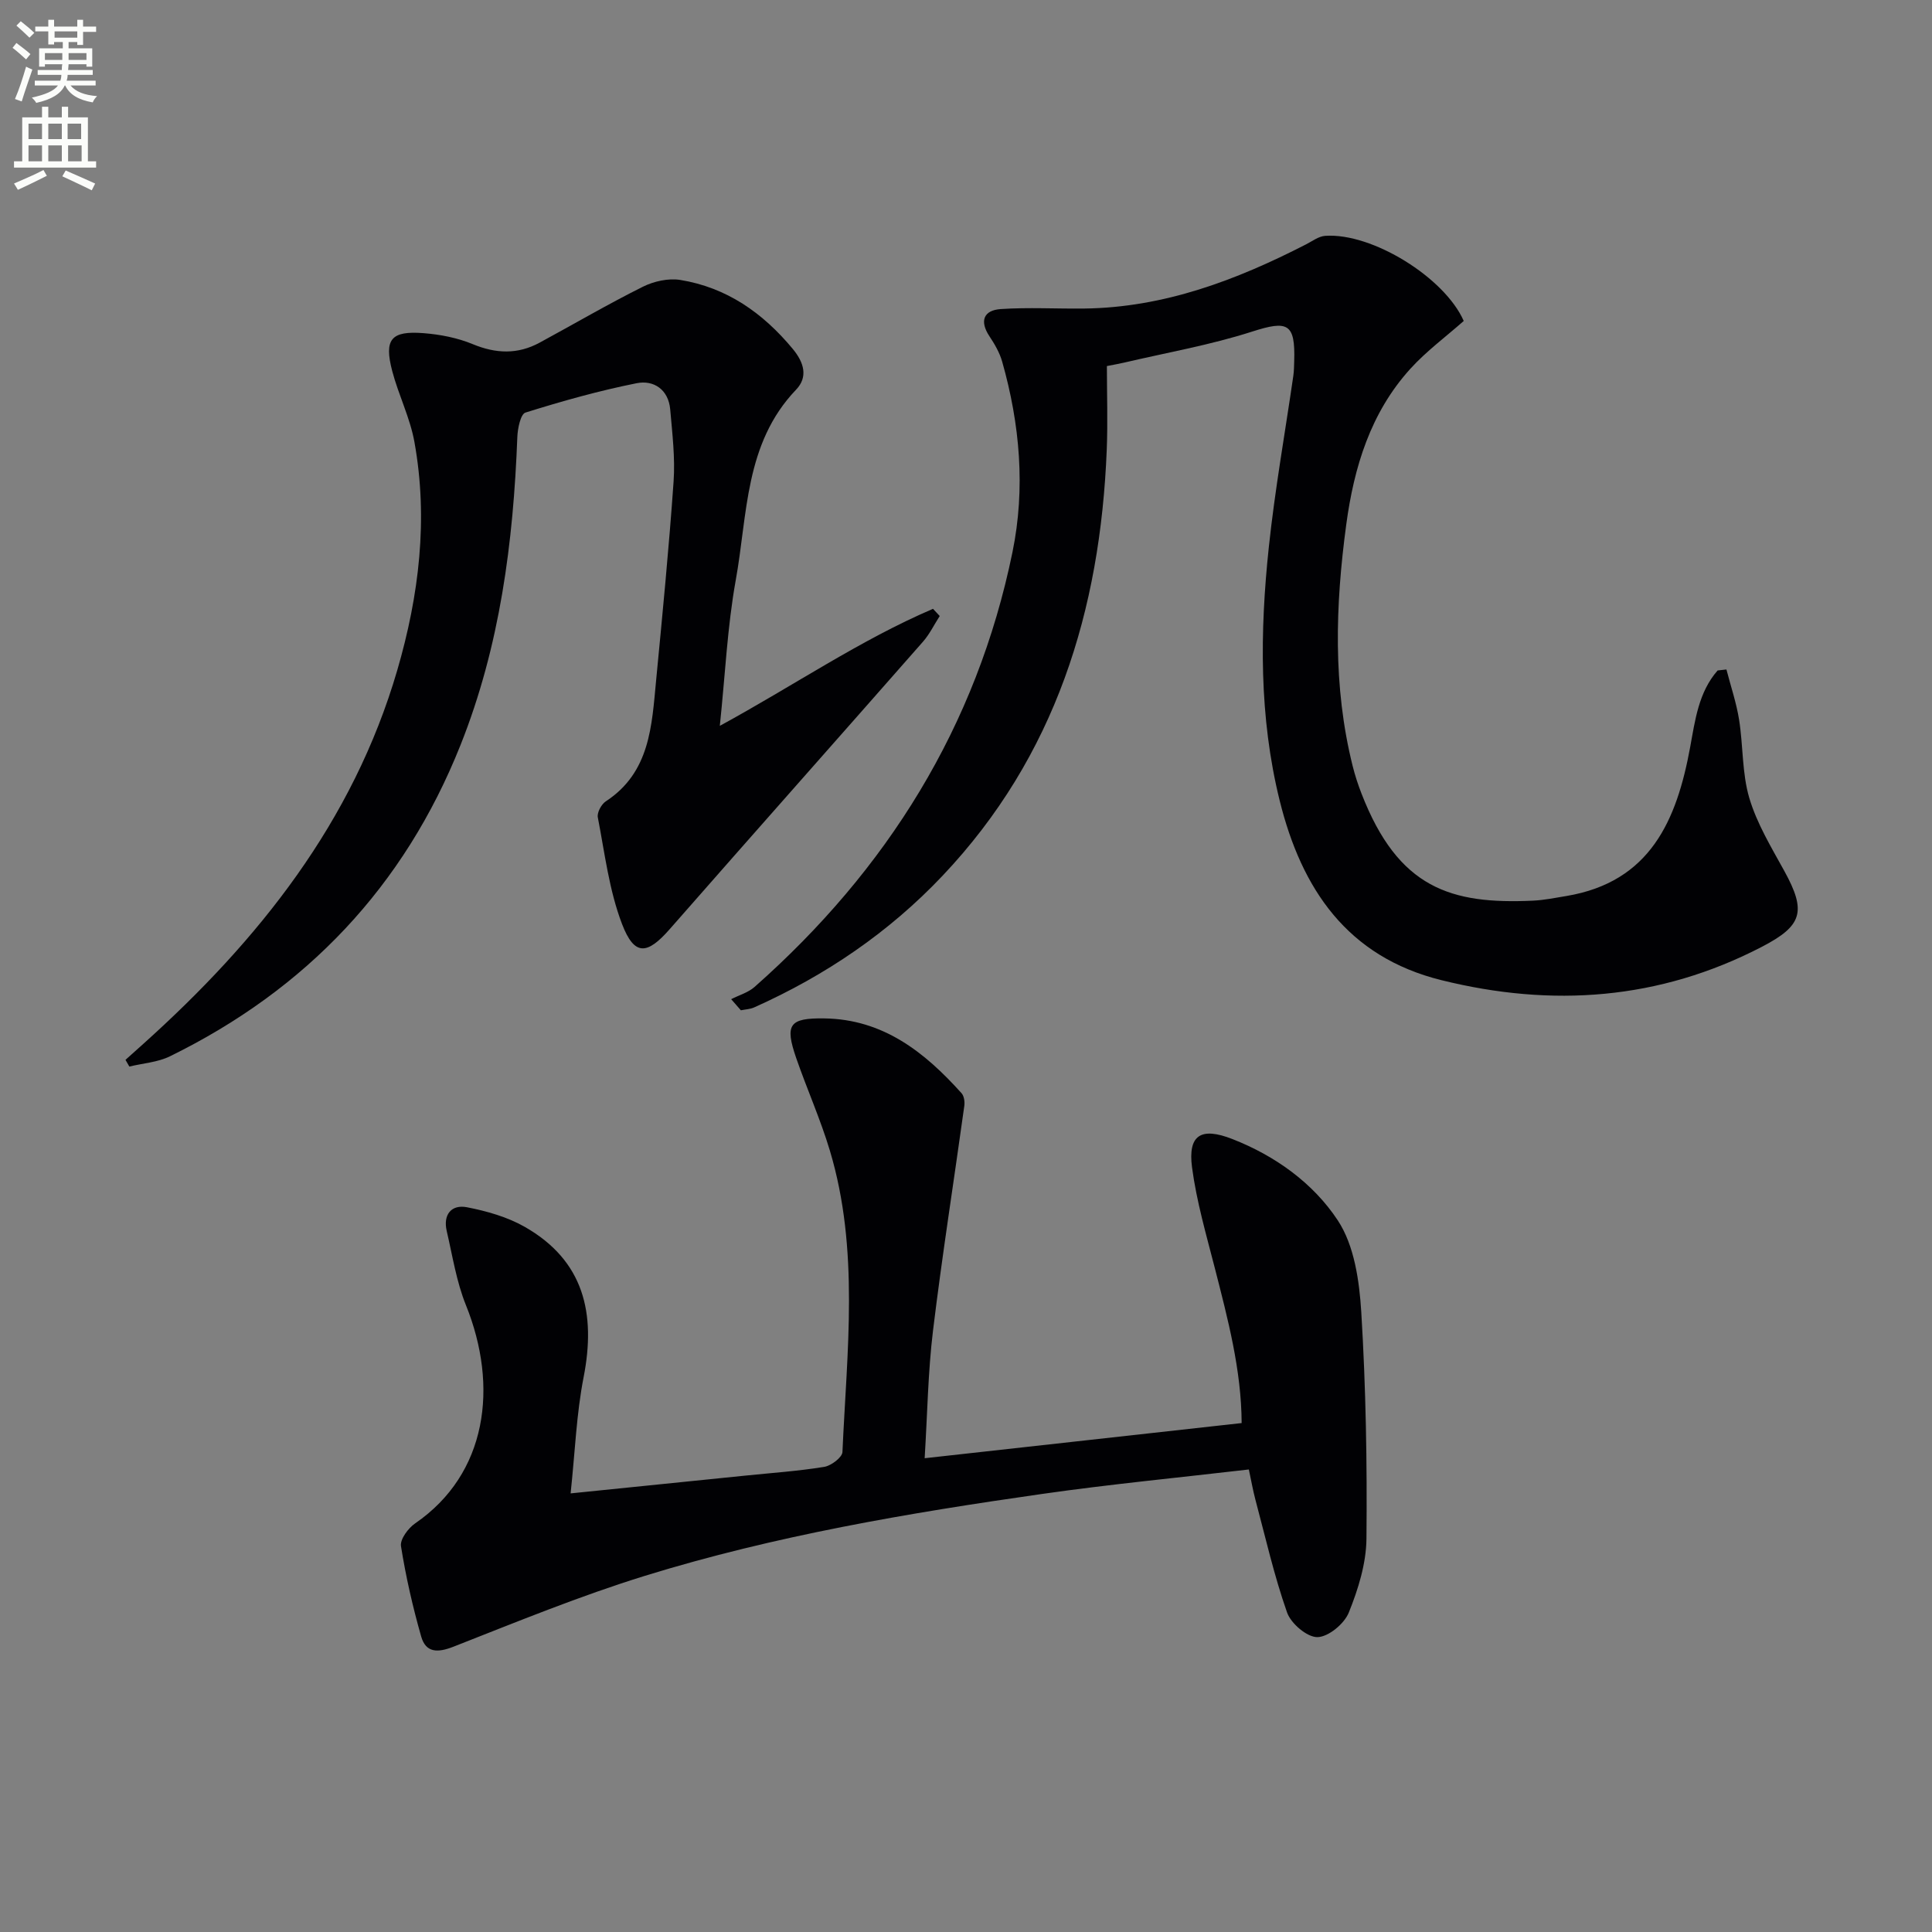
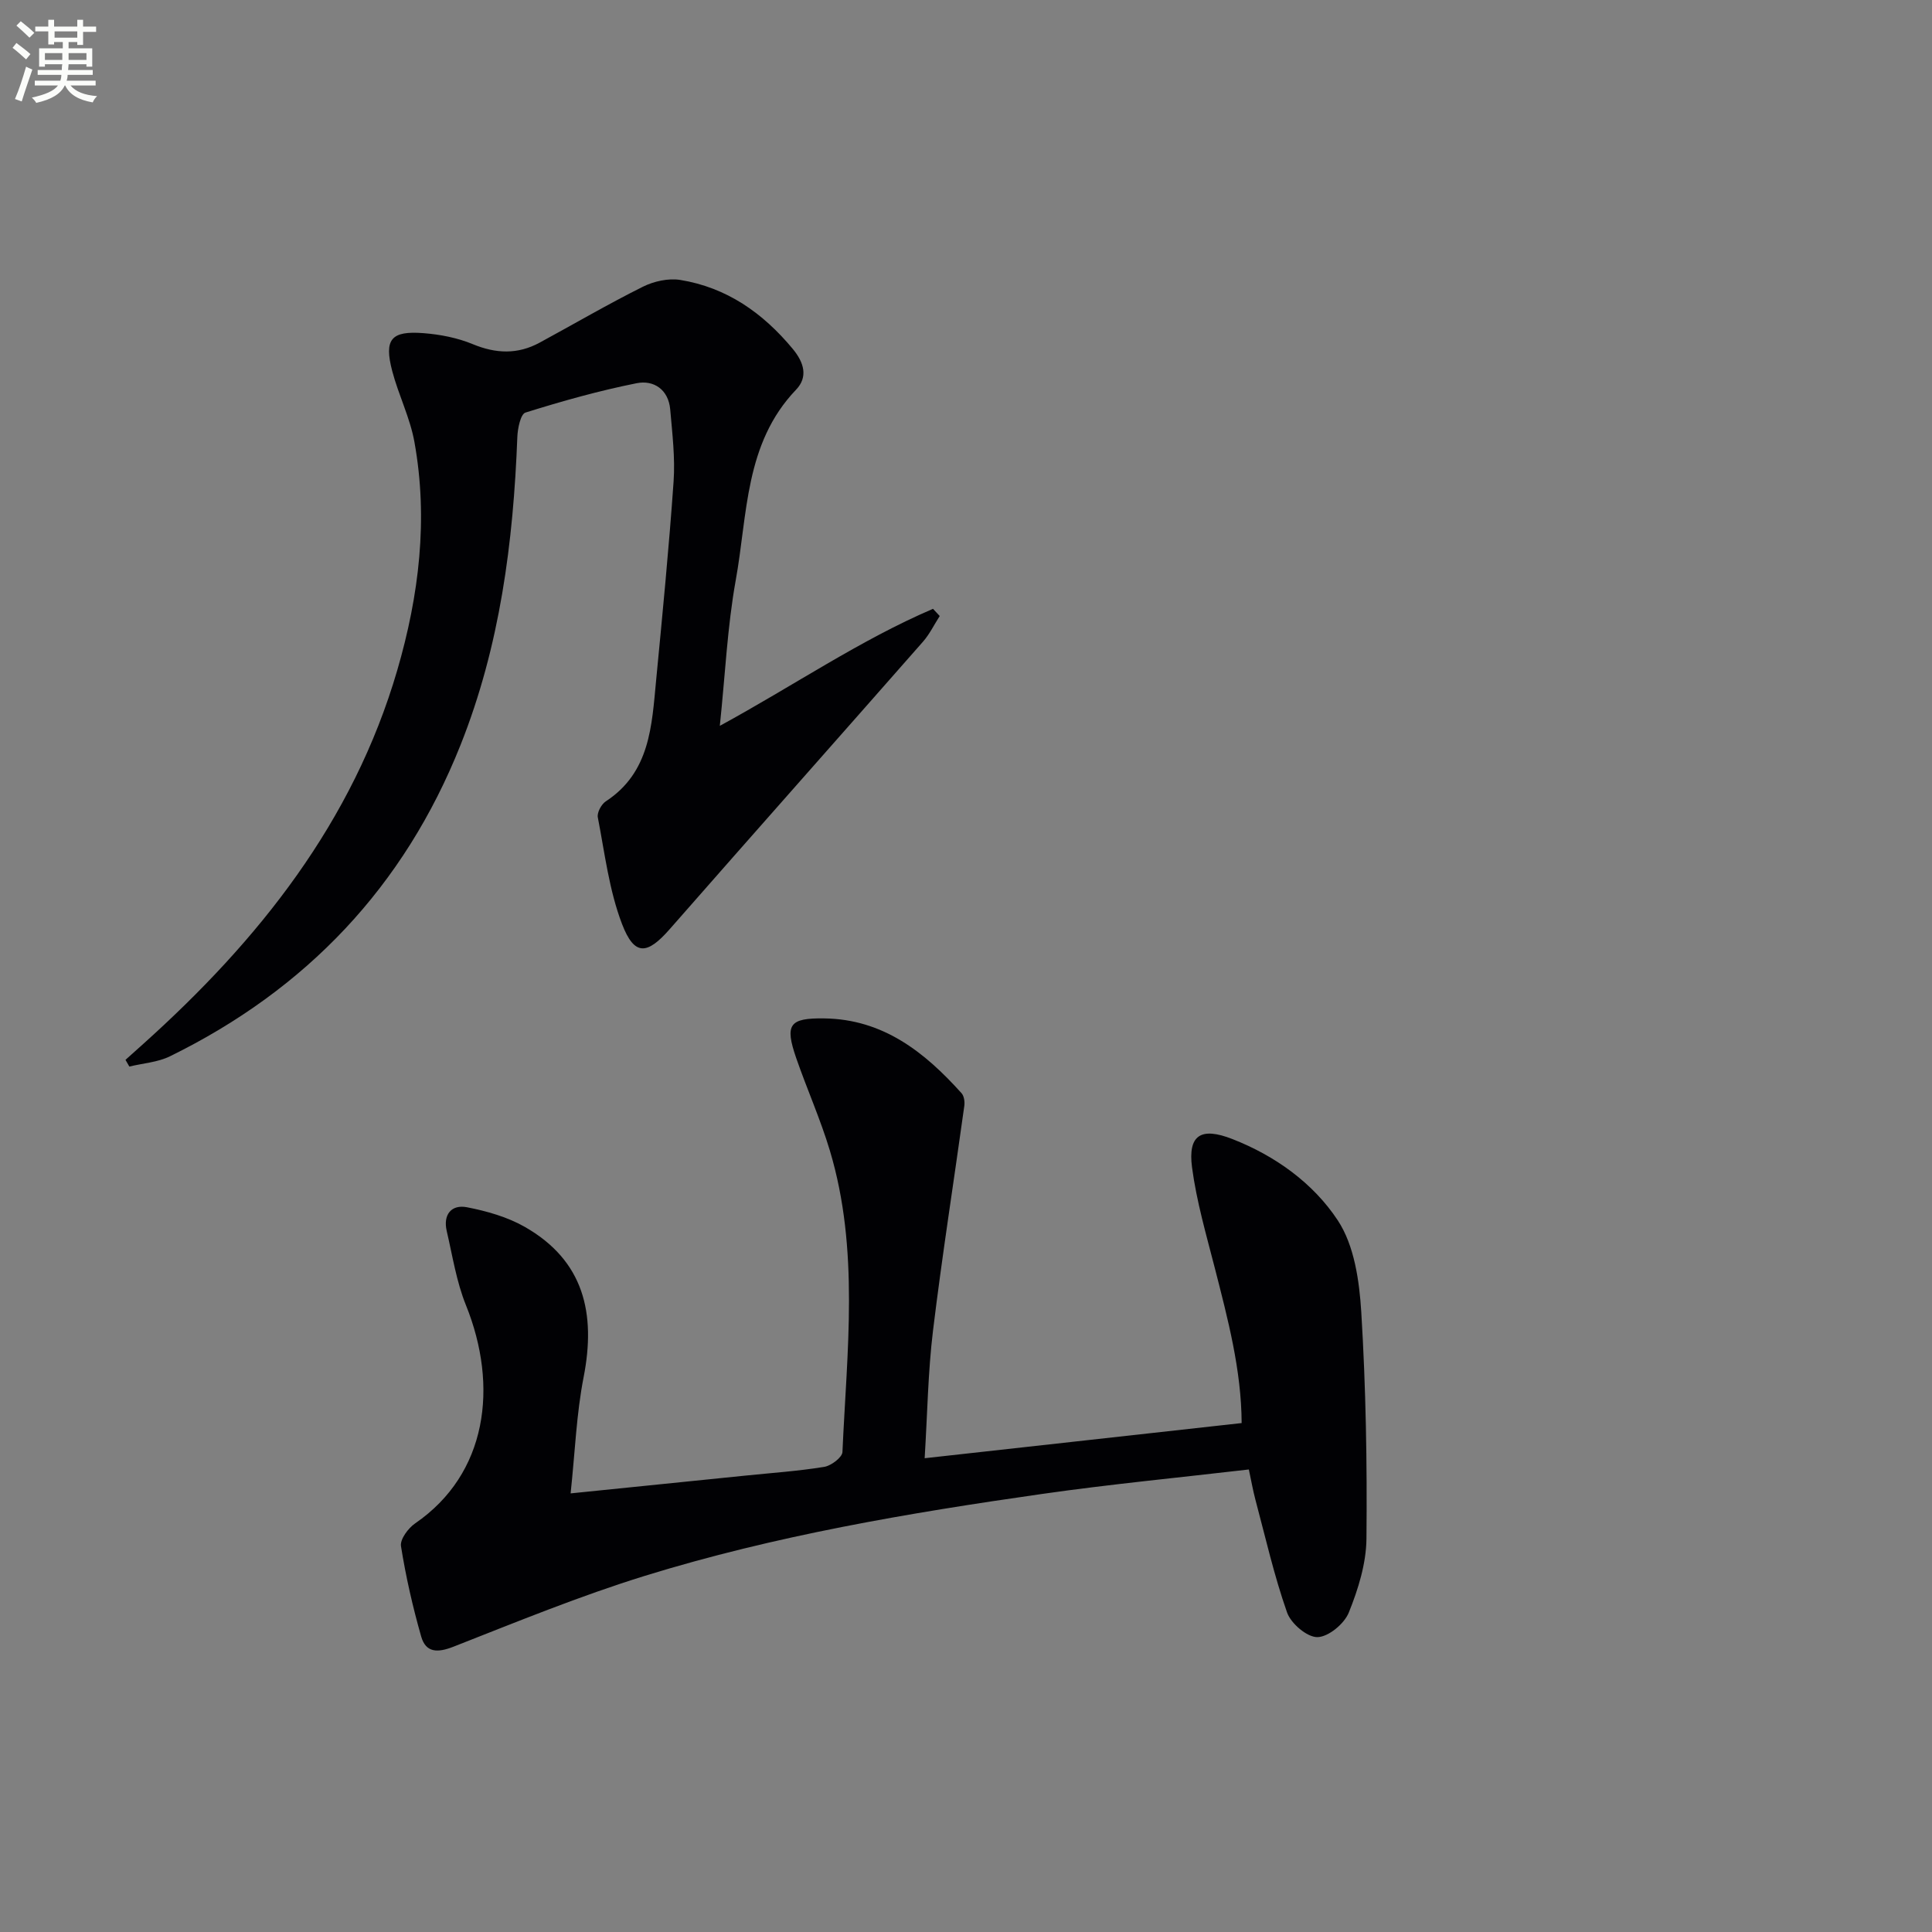
<svg xmlns="http://www.w3.org/2000/svg" enable-background="new 0 0 400 400" viewBox="0 0 400 400">
  <rect x="0" y="0" width="400" height="400" fill="#808080" stroke="none" />
  <path d="m2.6 9.9.8-1c.9.7 1.9 1.4 2.9 2.3l-.9 1.1c-1.1-1-2-1.8-2.8-2.4zm.5 10.6c.9-2.1 1.6-4.3 2.3-6.7.4.2.8.4 1.3.6-.7 2.1-1.5 4.3-2.2 6.6zm.3-15.2.9-.9c1 .8 2 1.6 2.8 2.4l-1 1c-.9-.9-1.8-1.7-2.7-2.5zm12.6-1.2h1.2v1.4h2.7v1.1h-2.7v2.7h-1.2v-.6h-1.8v1.3h4.9v3.8h-1.2v-.5h-3.7c0 .4-.1.9-.1 1.2h5.1v1h-5.2c0 .5-.1.9-.2 1.2h6v1h-5.2c1.1 1.3 2.9 2 5.5 2.2-.4.4-.7.8-.9 1.3-2.9-.5-4.8-1.6-5.7-3.5h-.1c-.8 1.7-2.7 2.9-5.9 3.6-.2-.4-.6-.8-.9-1.1 2.8-.6 4.6-1.4 5.4-2.5h-4.8v-1h5.3c.1-.3.2-.7.2-1.2h-4.9v-1h5c0-.4 0-.8.1-1.2h-3.6v.5h-1.2v-3.8h4.9v-1.3h-1.8v.5h-1.2v-2.7h-2.7v-1h2.7v-1.4h1.2v1.4h4.8zm-6.7 8.3h3.6c0-.4 0-.9 0-1.4h-3.6zm1.9-4.6h4.8v-1.3h-4.7v1.3zm6.7 3.2h-3.7v1.4h3.7z" fill="#fbfcfa" />
-   <path d="m8.7 22.1h1.3v2.2h2.8v-2.2h1.3v2.2h4.1v9.1h1.7v1.3h-17v-1.3h1.7v-9.1h4.1zm.3 13.1.7 1.2c-1.8.9-3.8 1.9-6 2.9-.2-.4-.5-.8-.8-1.3 2.3-1 4.4-1.9 6.1-2.8zm-3.1-6.4h2.8v-3.2h-2.8zm0 4.6h2.8v-3.3h-2.8zm4.1-4.6h2.8v-3.2h-2.8zm0 4.6h2.8v-3.3h-2.8zm3.6 1.9c2.1.9 4.1 1.8 6.1 2.7l-.7 1.4c-2.2-1.1-4.2-2-6.1-2.9zm3.2-9.7h-2.8v3.2h2.8zm-2.7 7.8h2.8v-3.3h-2.8z" fill="#fbfcfa" />
  <g fill="#010104">
    <path d="m118.14 309.19c12.75-1.3 24.46-2.49 36.17-3.68 5.45-.56 10.93-.93 16.33-1.81 1.44-.23 3.73-1.96 3.78-3.08.92-20.87 3.56-41.87-2.61-62.42-1.95-6.49-4.74-12.72-6.96-19.13-2.41-6.98-1.44-8.32 5.8-8.22 12.18.16 20.79 6.98 28.43 15.49.52.58.69 1.77.57 2.62-2.15 15.54-4.6 31.04-6.49 46.61-1.03 8.51-1.15 17.14-1.72 26.34 22.1-2.45 43.63-4.84 65.63-7.28-.06-11.07-2.87-21.57-5.56-32.11-1.77-6.89-3.78-13.79-4.71-20.81-.89-6.75 1.86-8.42 8.33-5.89 8.91 3.48 16.76 9.14 21.84 16.84 3.43 5.19 4.47 12.54 4.87 19.03.95 15.59 1.22 31.25 1.07 46.87-.05 5.15-1.71 10.48-3.66 15.31-.93 2.32-4.23 5.05-6.49 5.08-2.15.03-5.49-2.82-6.29-5.11-2.68-7.62-4.47-15.55-6.56-23.38-.5-1.89-.84-3.83-1.35-6.22-14.43 1.68-28.61 3.04-42.7 5.05-27.78 3.96-55.46 8.66-82.31 16.96-13.45 4.16-26.54 9.53-39.66 14.68-3.29 1.29-5.72 1.28-6.69-2.11-1.75-6.14-3.18-12.4-4.18-18.7-.23-1.42 1.5-3.75 2.96-4.74 14.87-10.22 17.3-28.29 10.48-45.18-1.96-4.85-2.77-10.18-3.97-15.33-.79-3.39.96-5.55 4.2-4.92 4.1.8 8.34 2 11.94 4.05 12.29 7 14.78 17.94 12.2 31.14-1.49 7.61-1.77 15.43-2.69 24.05z" />
-     <path d="m151.38 206.87c1.62-.83 3.51-1.36 4.84-2.53 27.45-24.27 46-53.93 53.4-90.02 2.71-13.2 1.55-26.49-2.14-39.48-.53-1.85-1.56-3.62-2.64-5.24-2.09-3.17-1.16-5.37 2.34-5.61 5.75-.39 11.55-.04 17.33-.11 16.51-.21 31.46-5.88 45.9-13.29 1.29-.66 2.6-1.67 3.95-1.76 9.74-.68 24.76 8.66 28.69 17.62-3.72 3.29-7.75 6.26-11.05 9.9-8.25 9.09-11.67 20.38-13.27 32.23-2.26 16.73-2.81 33.47 1.33 50.04.48 1.92 1.1 3.82 1.82 5.67 7.62 19.64 18.52 22.97 35.52 22.18 2.31-.11 4.61-.58 6.9-.96 17.4-2.91 22.86-15.72 25.63-30.82 1.03-5.62 1.75-11.39 5.69-15.88.61-.07 1.22-.13 1.82-.2.89 3.46 2.06 6.88 2.62 10.4.86 5.4.59 11.07 2.12 16.23 1.57 5.28 4.55 10.19 7.24 15.08 4.64 8.43 3.74 11.35-4.67 15.72-21.24 11.02-43.41 12.57-66.33 6.89-19.49-4.83-28.94-18.88-33.47-37.15-4.29-17.33-4.12-34.96-2.25-52.55 1.26-11.86 3.36-23.62 5.07-35.43.14-.99.15-1.99.18-2.99.25-7.9-1.34-8.52-8.7-6.16-8.64 2.78-17.67 4.35-26.53 6.43-.95.22-1.92.39-3.55.71 0 5.8.2 11.57-.03 17.33-1.32 33.24-10.61 63.48-33.99 88.19-11.1 11.73-24.26 20.67-39 27.26-.84.38-1.84.41-2.76.6-.67-.77-1.34-1.53-2.01-2.3z" />
    <path d="m149.03 150.28c15.39-8.39 29.02-17.75 44.14-24.23.46.5.93.99 1.39 1.49-1.15 1.78-2.09 3.75-3.47 5.32-17.46 19.87-35.01 39.64-52.45 59.53-4.66 5.31-7.29 5.58-9.85-1.07-2.68-6.99-3.58-14.67-5.02-22.1-.19-.99.74-2.72 1.67-3.32 9.17-6.01 9.5-15.65 10.4-25.01 1.32-13.73 2.66-27.45 3.62-41.21.34-4.93-.27-9.95-.7-14.91-.36-4.11-3.4-6.14-6.95-5.43-7.77 1.55-15.45 3.71-23.02 6.08-1 .31-1.61 3.26-1.68 5.02-.83 21.84-3.59 43.29-11.76 63.8-11.68 29.33-31.95 50.61-60.15 64.45-2.54 1.25-5.6 1.44-8.42 2.13-.27-.46-.53-.93-.8-1.39 1.23-1.1 2.46-2.2 3.68-3.3 23.9-21.46 43.41-45.93 52.59-77.37 4.51-15.47 6.44-31.26 3.55-47.26-.9-5.01-3.3-9.74-4.6-14.7-1.72-6.57-.24-8.36 6.53-7.82 3.43.27 6.98.96 10.14 2.27 4.81 1.99 9.31 2.16 13.86-.31 7.12-3.86 14.12-7.96 21.36-11.57 2.28-1.14 5.29-1.81 7.76-1.41 9.6 1.56 17.09 6.82 23.26 14.25 2.38 2.86 3.22 5.85.7 8.48-10.69 11.17-10.01 25.9-12.5 39.53-1.72 9.58-2.16 19.41-3.28 30.06z" />
  </g>
</svg>